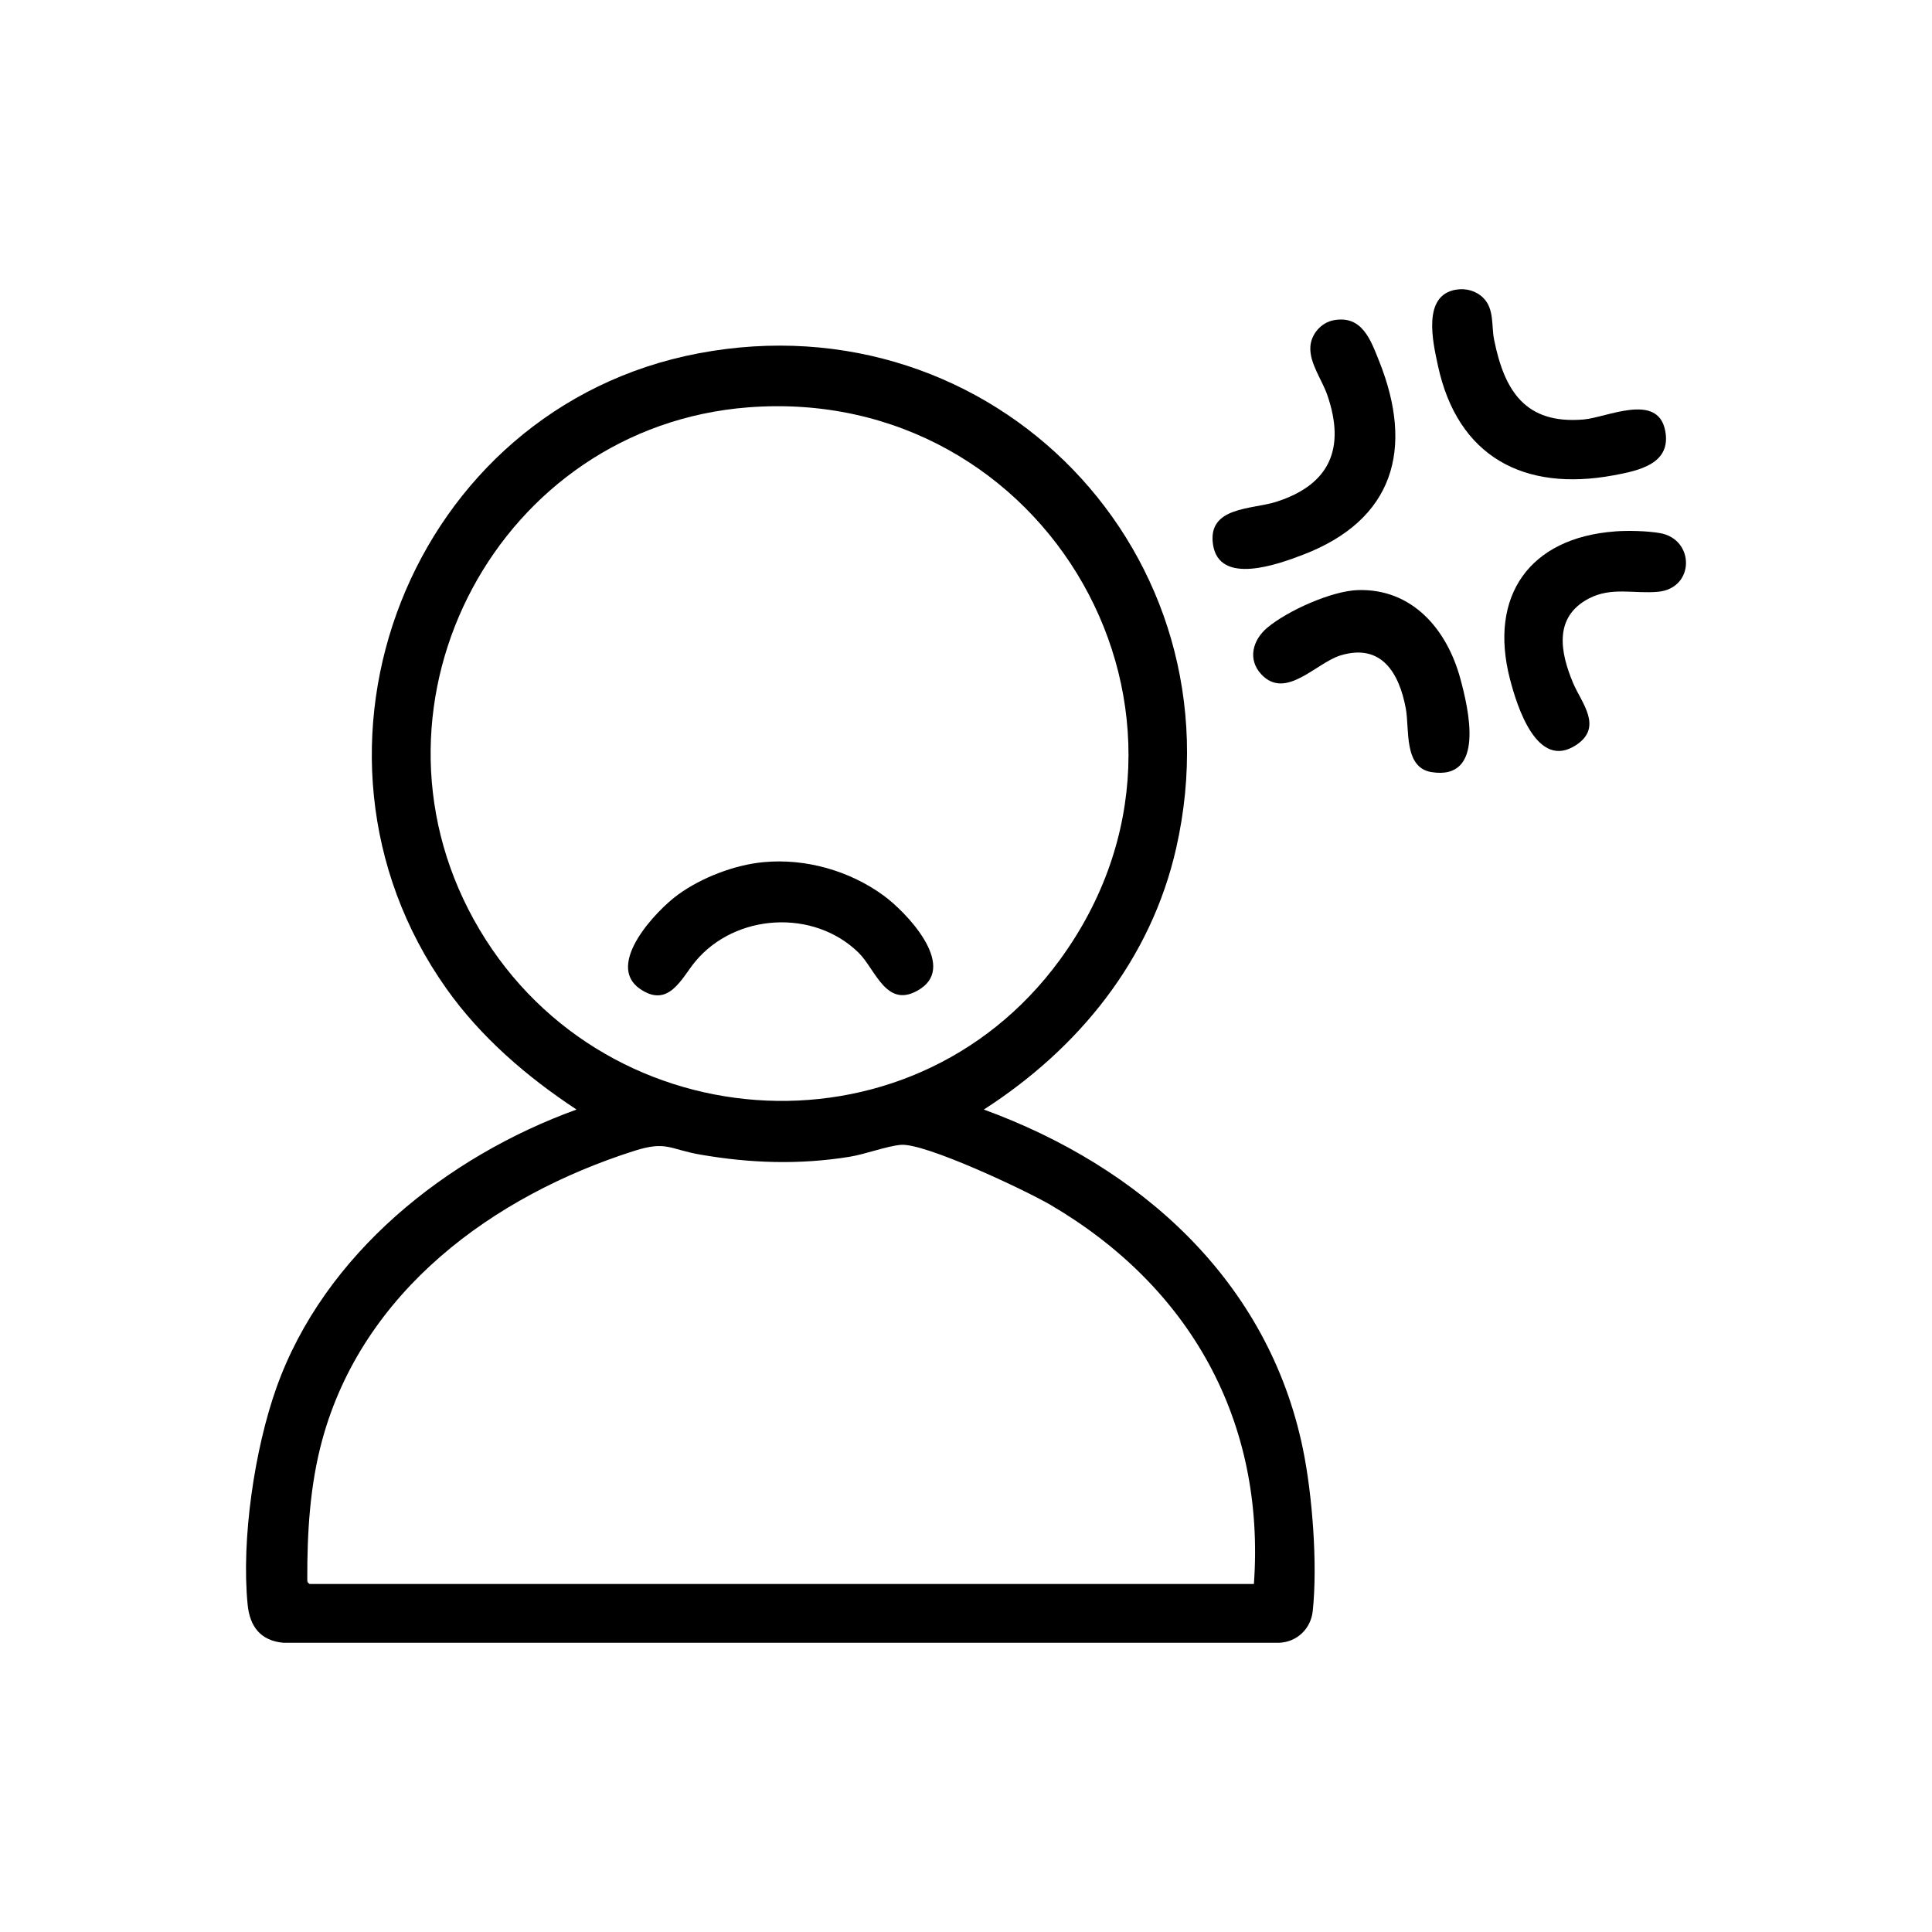
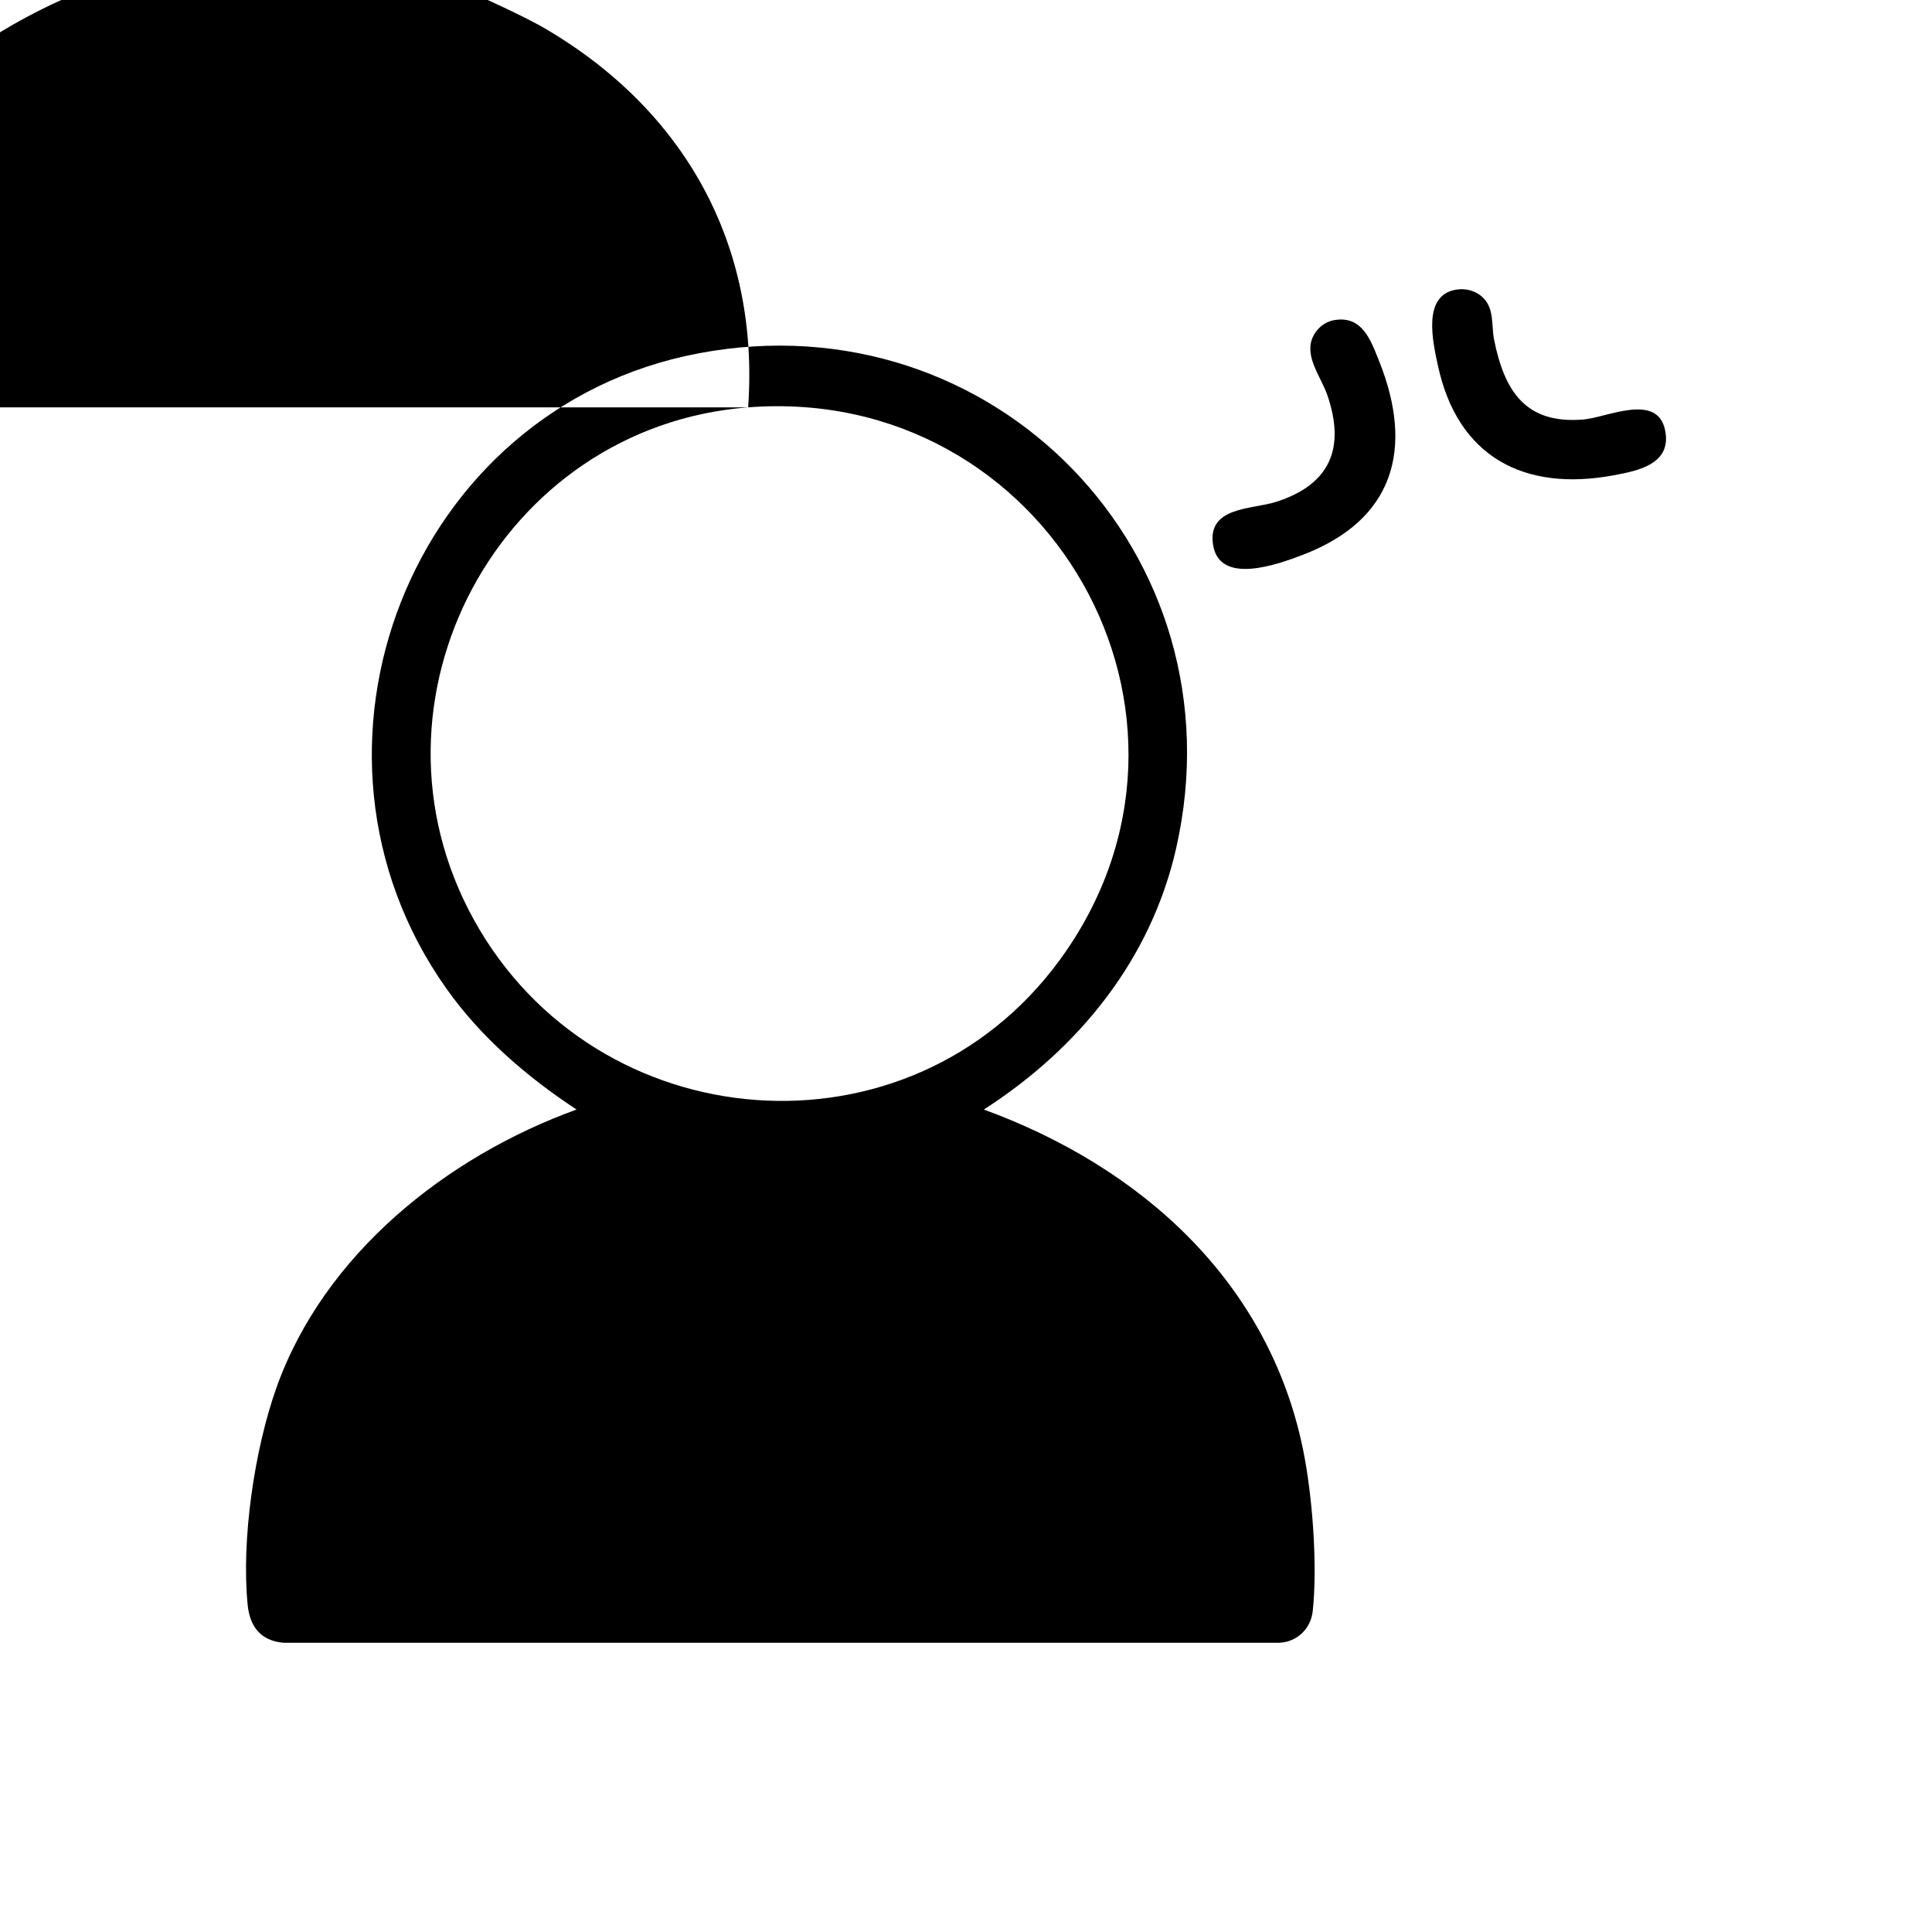
<svg xmlns="http://www.w3.org/2000/svg" id="_レイヤー_1" data-name="レイヤー 1" viewBox="0 0 768 768">
-   <path d="M391.09,441.06c62.26,22.73,113.08,68.1,126.85,134.94,3.76,18.27,5.87,45.98,3.89,64.45-.75,7.01-6.26,12.31-13.39,12.58H112.68c-9.08-.81-13.38-6.43-14.24-15.18-2.56-25.85,2.74-61.8,11.47-86.27,18.89-53,67.54-91.78,119.27-110.52-19.75-13.02-38.07-28.76-51.79-48.16-67.13-94.91-14.23-230.74,100.26-252.44,117.49-22.27,216.31,80.02,189.91,196.65-10.05,44.4-38.75,79.68-76.47,103.95ZM297.4,161.93c-98.94,7.67-157.11,116.56-109.07,203.6,48.58,88.02,173.06,97.88,232.9,16.13,70.85-96.8-4.86-228.95-123.83-219.73ZM498.45,629.65c4.6-65.03-25.52-118.22-80.81-150.66-9.82-5.76-50.19-24.83-59.65-23.89-5.85.58-13.94,3.72-20.41,4.76-19.92,3.2-39.39,2.55-59.22-.89-12.27-2.13-13.37-5.58-26.27-1.47-56.17,17.89-107.88,55.82-123.99,114.88-4.92,18.03-6.01,36.85-5.95,55.51,0,1.01.06,1.12.94,1.77h375.35Z" />
+   <path d="M391.09,441.06c62.26,22.73,113.08,68.1,126.85,134.94,3.76,18.27,5.87,45.98,3.89,64.45-.75,7.01-6.26,12.31-13.39,12.58H112.68c-9.08-.81-13.38-6.43-14.24-15.18-2.56-25.85,2.74-61.8,11.47-86.27,18.89-53,67.54-91.78,119.27-110.52-19.75-13.02-38.07-28.76-51.79-48.16-67.13-94.91-14.23-230.74,100.26-252.44,117.49-22.27,216.31,80.02,189.91,196.65-10.05,44.4-38.75,79.68-76.47,103.95ZM297.4,161.93c-98.94,7.67-157.11,116.56-109.07,203.6,48.58,88.02,173.06,97.88,232.9,16.13,70.85-96.8-4.86-228.95-123.83-219.73Zc4.6-65.03-25.52-118.22-80.81-150.66-9.82-5.76-50.19-24.83-59.65-23.89-5.85.58-13.94,3.72-20.41,4.76-19.92,3.2-39.39,2.55-59.22-.89-12.27-2.13-13.37-5.58-26.27-1.47-56.17,17.89-107.88,55.82-123.99,114.88-4.92,18.03-6.01,36.85-5.95,55.51,0,1.01.06,1.12.94,1.77h375.35Z" />
  <path d="M530.25,127.28c11.2-2.03,14.63,7.89,17.97,16.25,13.96,34.9,5.89,63.15-30.27,76.99-9.82,3.76-33.37,12.42-35.77-4.14-2.18-15.06,15.51-13.82,25.11-16.89,21.42-6.84,27.59-21.32,20.37-42.35-2.14-6.25-7.14-12.68-6.77-19.27.28-5.01,4.26-9.66,9.35-10.59Z" />
  <path d="M578.75,115.16c4.01-.69,8.09.43,10.96,3.35,4.35,4.42,3.1,10.98,4.22,16.54,4.1,20.38,12.44,33.67,35.58,31.7,9.21-.78,29.26-10.78,32.38,4.2,2.79,13.41-10.4,16.14-20.53,18.01-35.58,6.57-61.98-7.38-69.78-43.7-2.04-9.49-6.26-27.8,7.16-30.11Z" />
-   <path d="M642.01,211.24c5.21-.38,12.71-.21,17.85.68,13.9,2.41,13.94,21.94-.76,23.32-9.52.89-18.52-2.07-27.59,2.72-13.9,7.34-11.37,21.18-6.18,33.55,3.27,7.8,12.08,17.47,1.23,24.64-15.59,10.3-23.58-15.53-26.36-26.34-8.44-32.82,7.72-56.05,41.82-58.56Z" />
-   <path d="M539.82,234.57c21.63-.64,35.35,15.66,40.64,35.04,3.31,12.12,10.12,40.72-11.39,37.32-11.16-1.76-8.73-17.11-10.23-25.23-2.61-14.1-9.64-26.12-25.94-21.17-9.72,2.95-21.74,17.85-31.45,7.59-5.64-5.96-3.48-13.73,2.28-18.57,8.05-6.76,25.61-14.67,36.1-14.98Z" />
-   <path d="M303.46,342.72c16.74-1.59,34.22,3.39,47.73,13.23,8.82,6.42,29.2,27.54,14.75,37.08-13.43,8.86-17.8-7.6-24.59-14.27-17.92-17.61-49.11-15.67-64.99,3.49-5.4,6.51-10.53,18.82-22.03,10.79-13.84-9.66,6.55-31.15,15.26-37.45,9.36-6.77,22.36-11.77,33.88-12.87Z" />
</svg>